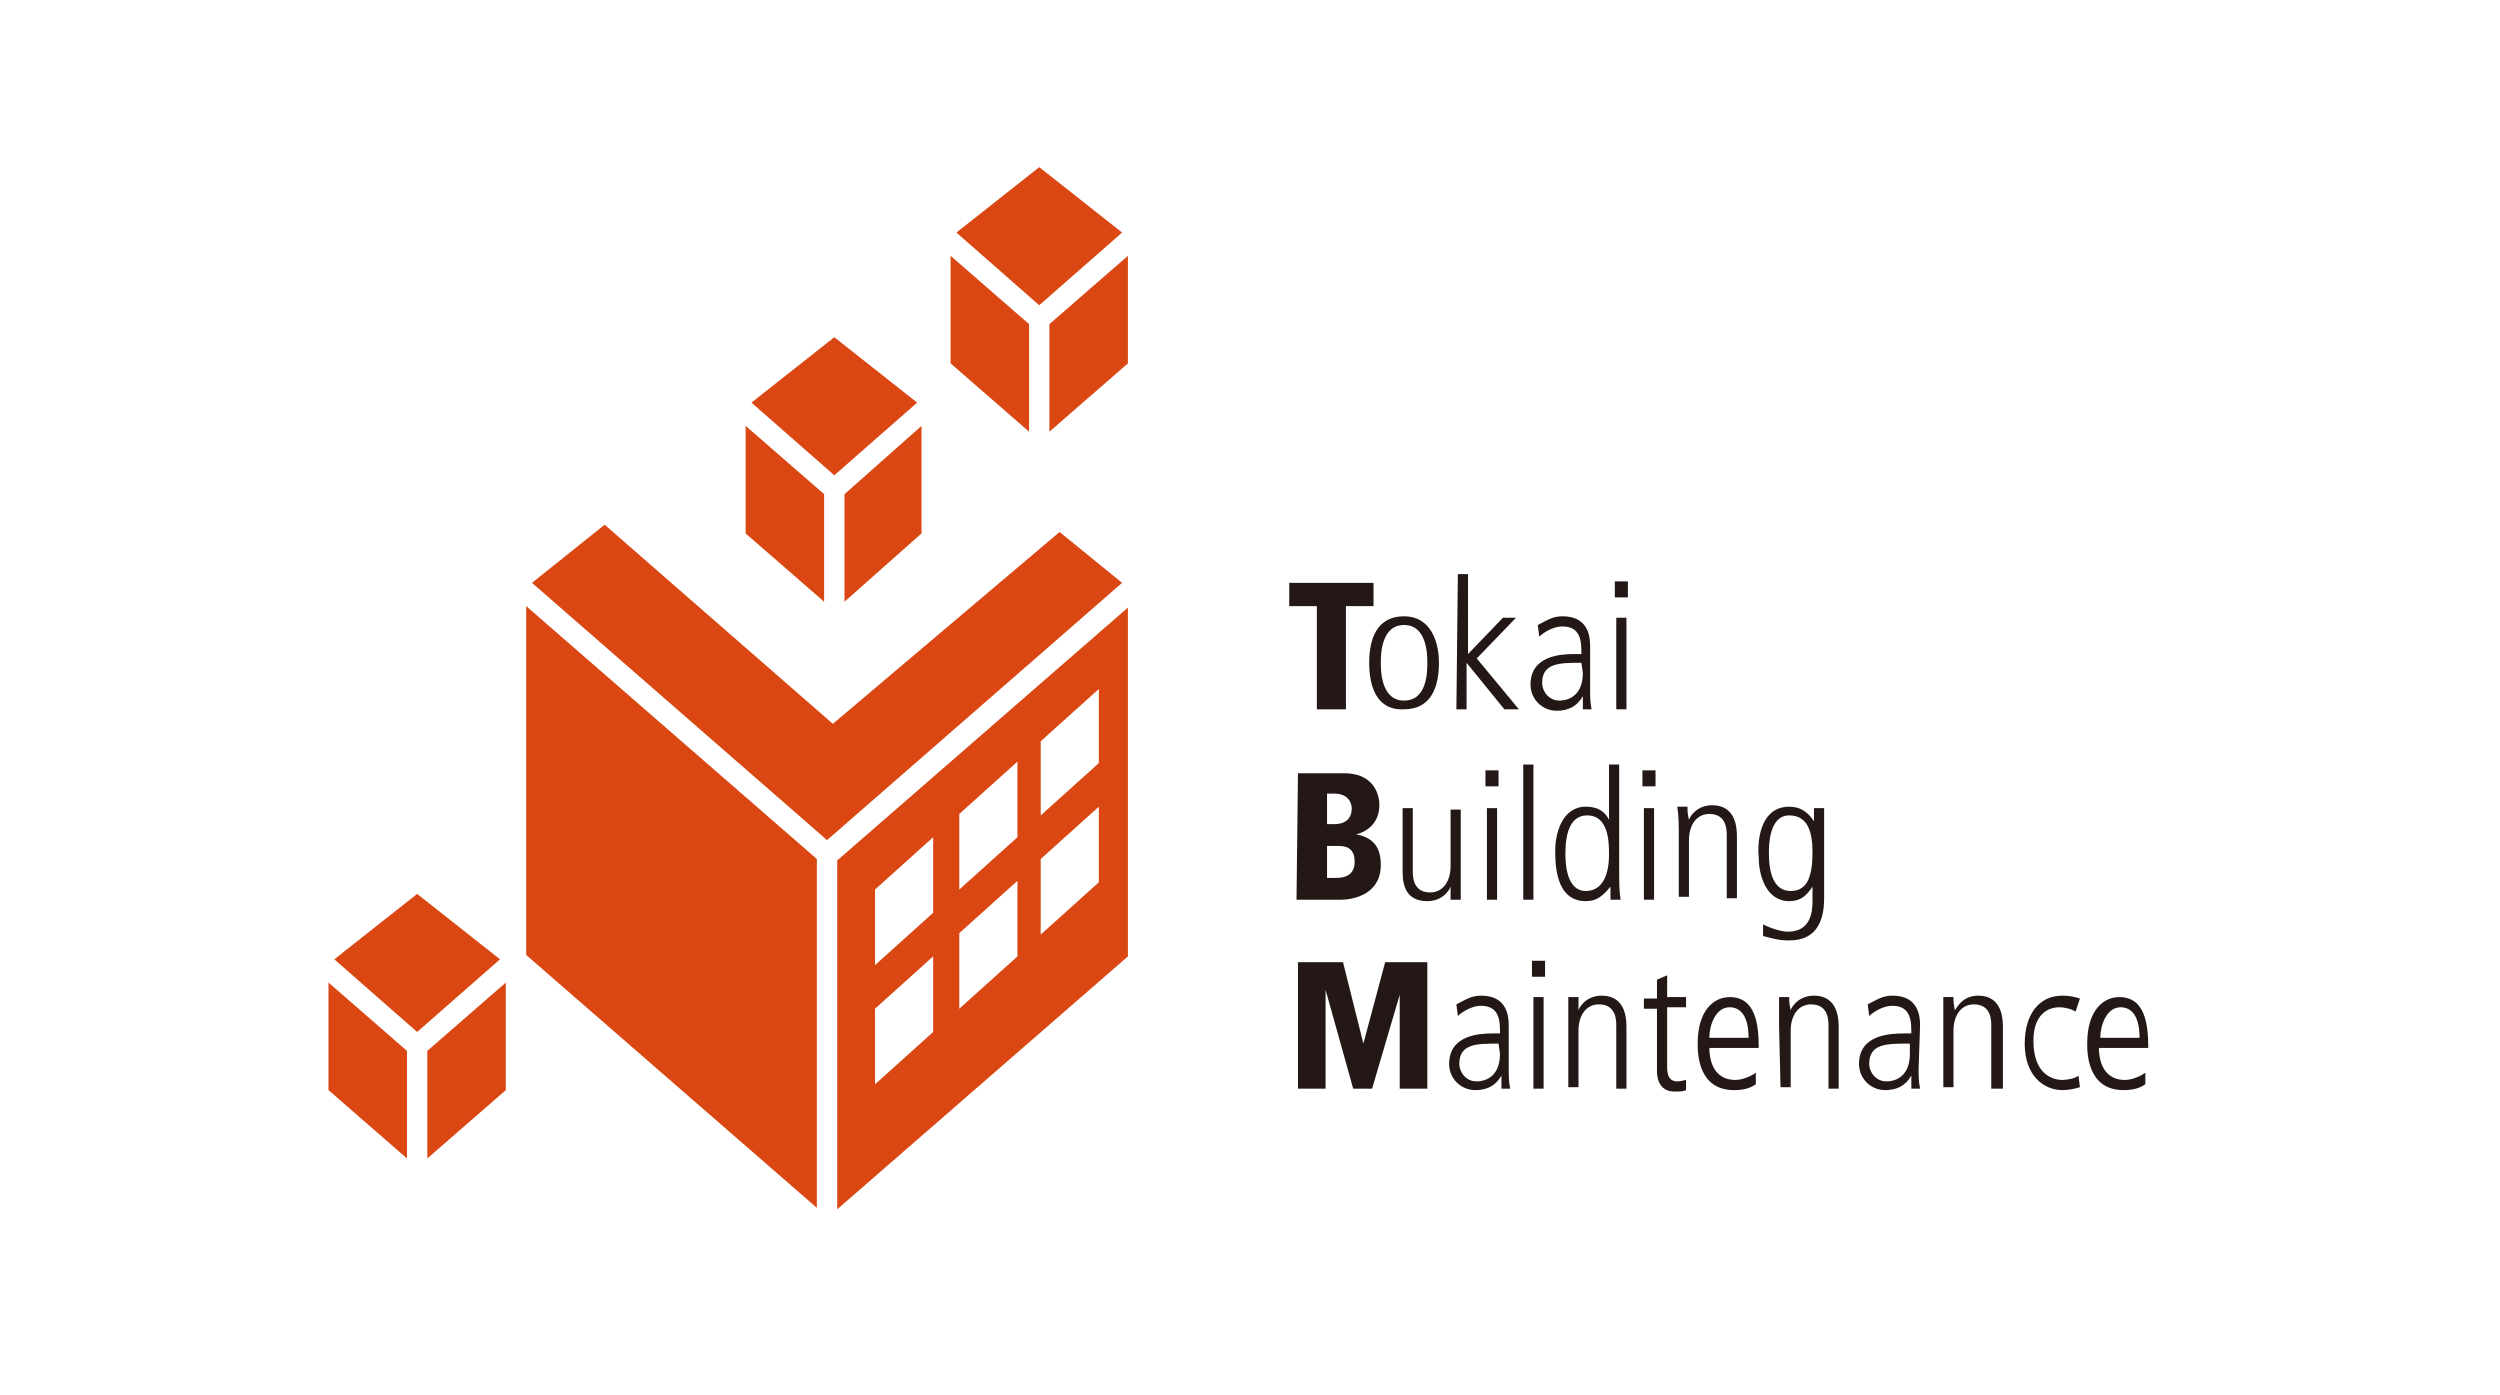
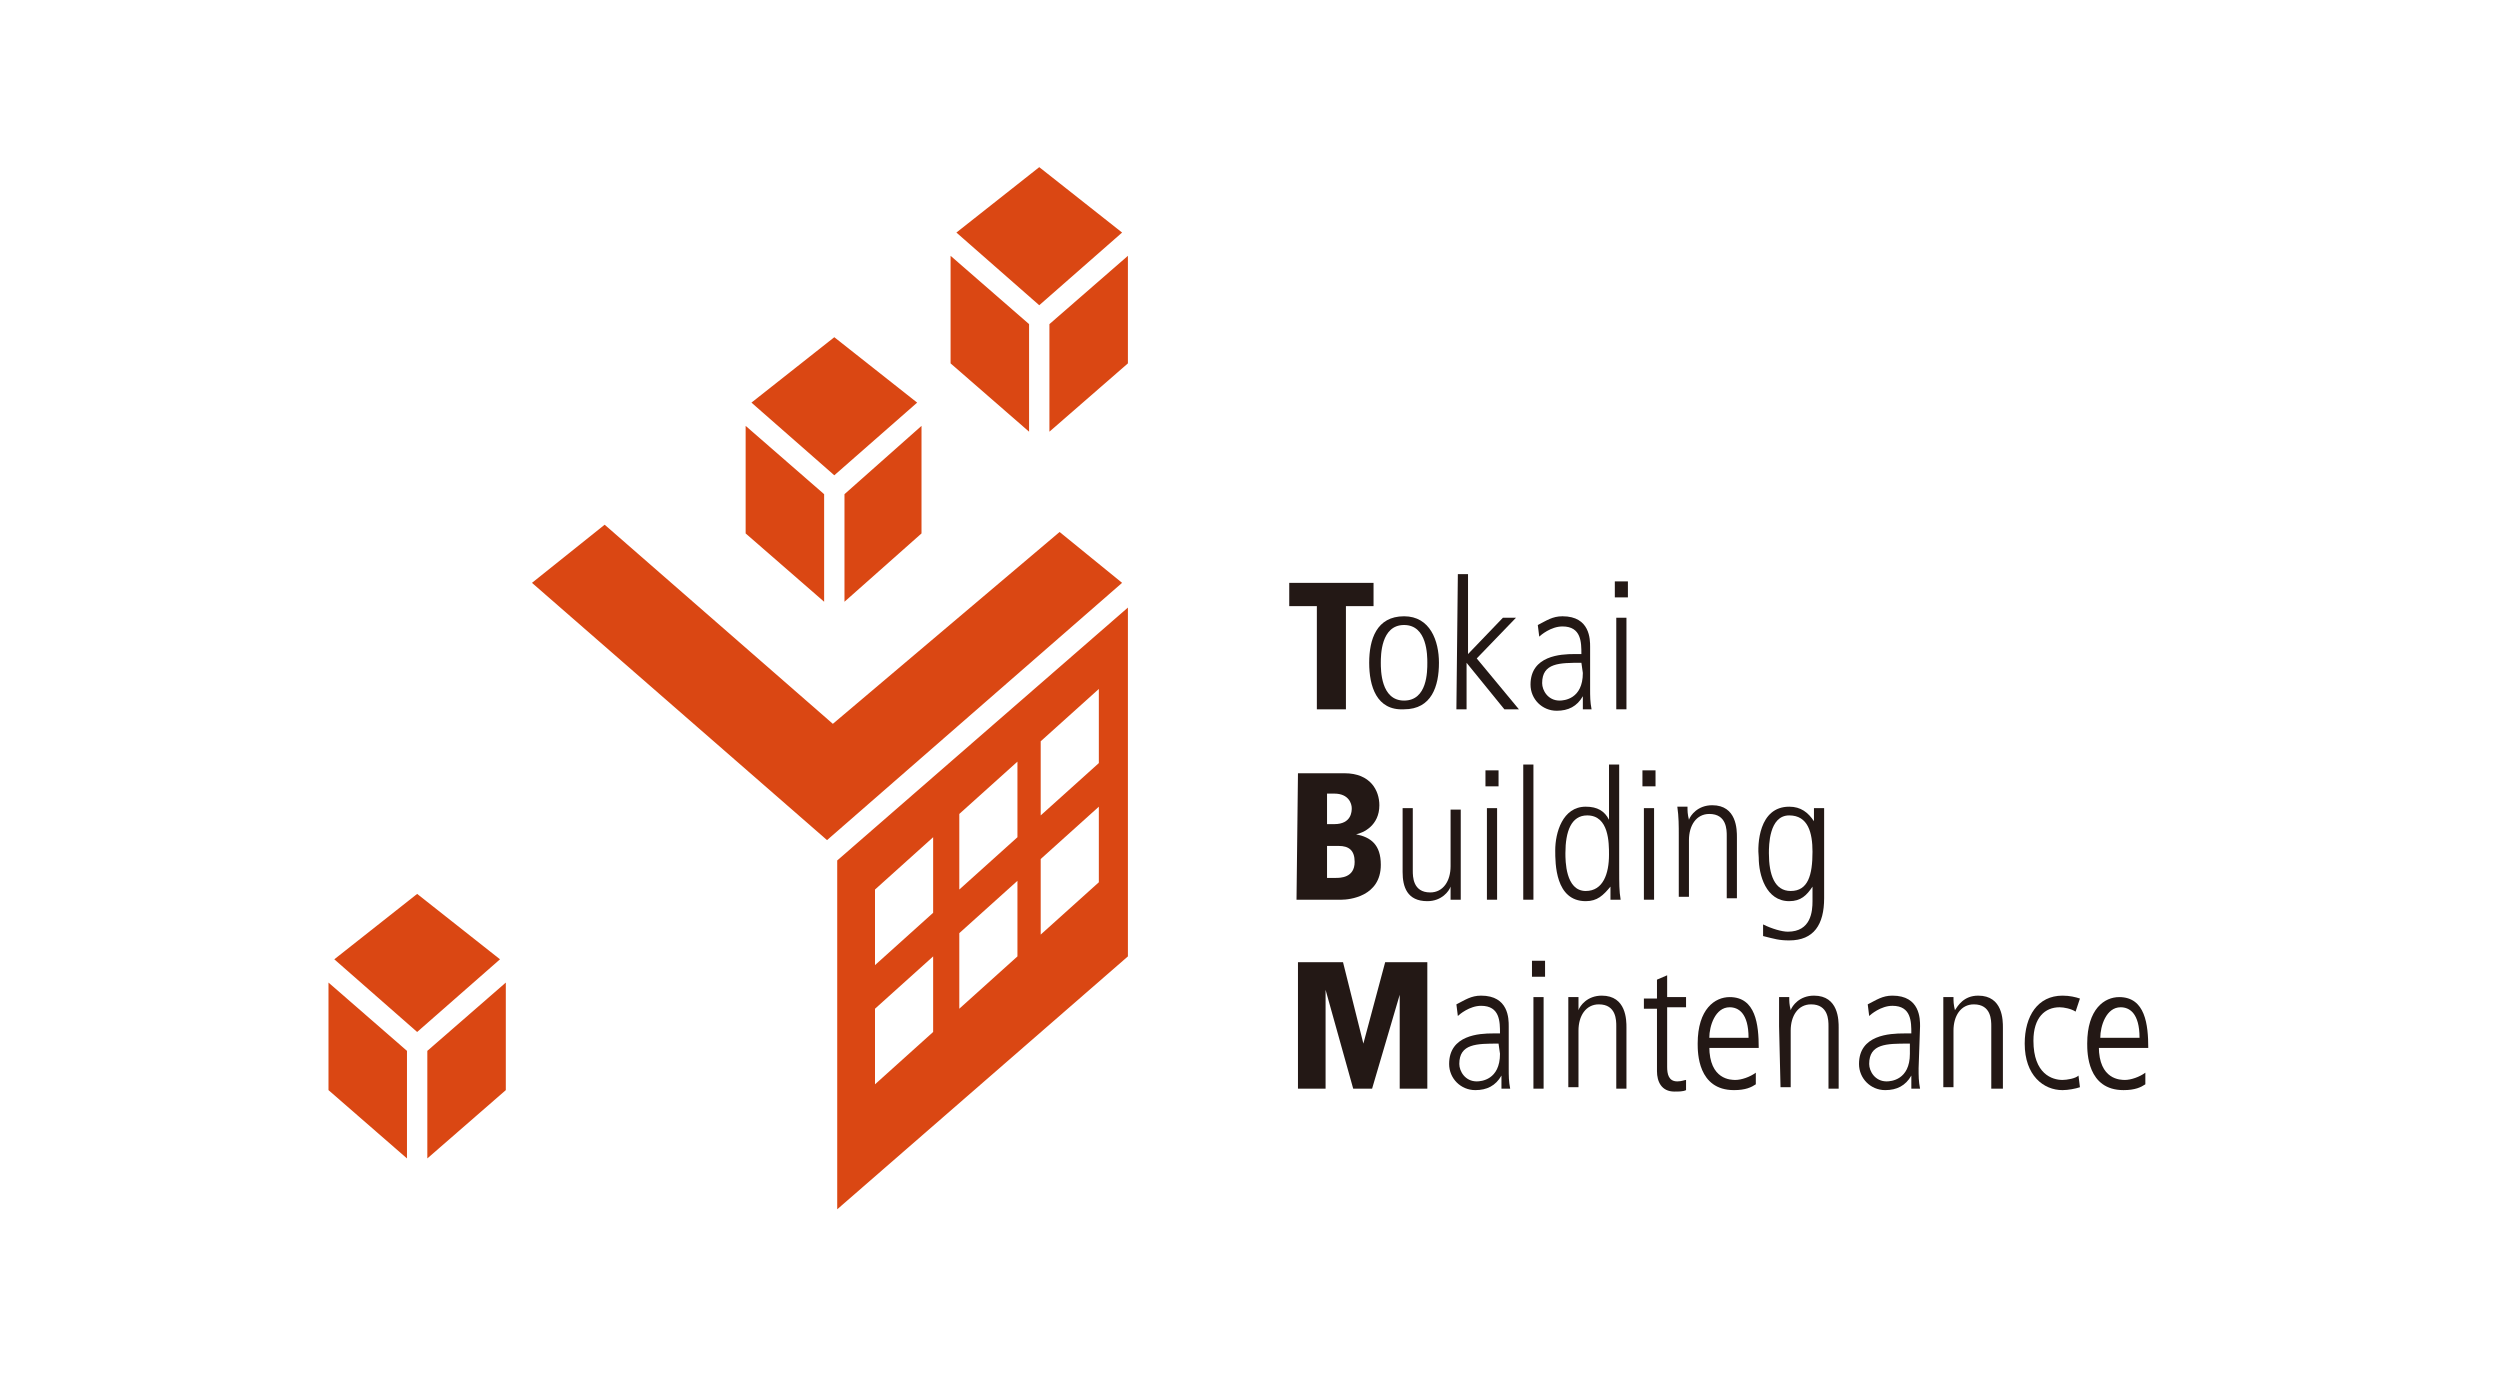
<svg xmlns="http://www.w3.org/2000/svg" version="1.1" id="レイヤー_1" x="0px" y="0px" width="172px" height="96px" viewBox="0 0 172 96" style="enable-background:new 0 0 172 96;" xml:space="preserve">
  <style type="text/css">
	.st0{fill:#231815;}
	.st1{fill:#DA4713;}
</style>
  <g>
    <g>
      <g>
        <path class="st0" d="M90.6,41.7h-1.9v-1.6h5.8v1.6h-1.9v7.1h-2V41.7z" />
        <path class="st0" d="M94.2,45.6c0-1.6,0.5-3.2,2.4-3.2c1.8,0,2.4,1.7,2.4,3.2c0,1.6-0.5,3.2-2.4,3.2     C94.7,48.9,94.2,47.2,94.2,45.6z M98.2,45.6c0-0.5,0-2.6-1.6-2.6S95,45.1,95,45.6s0,2.6,1.6,2.6C98.2,48.2,98.2,46.2,98.2,45.6z" />
        <path class="st0" d="M100.3,39.5h0.7V45l2.4-2.5h0.9l-2.7,2.8l2.9,3.5h-1l-2.6-3.2l0,0v3.2h-0.7L100.3,39.5L100.3,39.5z" />
        <path class="st0" d="M109.4,47.4c0,0.5,0,0.9,0.1,1.4h-0.6v-0.9l0,0c-0.4,0.7-1,1-1.8,1c-1,0-1.8-0.8-1.8-1.8c0-2,2.1-2.1,3-2.1     h0.5c0-0.8,0-1.9-1.3-1.9c-0.8,0-1.5,0.6-1.6,0.7l-0.1-0.8c0.6-0.3,1-0.6,1.7-0.6c1.9,0,1.9,1.6,1.9,2.1     C109.4,44.5,109.4,47.4,109.4,47.4z M108.8,45.6c-1.5,0-2.7,0-2.7,1.4c0,0.5,0.4,1.2,1.2,1.2c0.3,0,1.6-0.1,1.6-1.9L108.8,45.6     L108.8,45.6z" />
        <path class="st0" d="M111.1,40h0.9v1.1h-0.9V40z M111.2,42.5h0.7v6.3h-0.7V42.5z" />
        <path class="st0" d="M89.3,53.2h3.2c1.8,0,2.4,1.2,2.4,2.2c0,1.4-1.1,1.9-1.6,2l0,0c1,0.2,1.7,0.7,1.7,2.1c0,2.2-2.2,2.4-2.7,2.4     h-3.1L89.3,53.2L89.3,53.2z M91.3,56.7h0.5c1.2,0,1.2-0.9,1.2-1.1c0-0.3-0.2-1-1.2-1h-0.5V56.7z M91.3,60.4h0.6     c0.3,0,1.3,0,1.3-1.1c0-0.8-0.4-1.1-1.1-1.1h-0.8V60.4z" />
        <path class="st0" d="M100.5,59.9c0,0.7,0,1.3,0,2h-0.7c0-0.3,0-0.5,0-0.9l0,0c-0.1,0.3-0.6,1-1.6,1c-1.4,0-1.7-1-1.7-2v-4.4h0.7     v4.3c0,0.4,0,1.5,1.2,1.5c0.9,0,1.4-0.8,1.4-1.8v-3.9h0.7V59.9z" />
        <path class="st0" d="M102.2,53h0.9v1.1h-0.9V53z M102.3,55.6h0.7v6.3h-0.7V55.6z" />
        <path class="st0" d="M104.8,52.6h0.7v9.3h-0.7V52.6z" />
        <path class="st0" d="M111.4,59.8c0,1,0,1.5,0.1,2.1h-0.7V61l0,0c-0.5,0.6-0.9,1-1.7,1c-2.1,0-2.1-2.6-2.1-3.5c0-1.2,0.5-3,2.1-3     c0.8,0,1.3,0.3,1.6,0.9l0,0v-3.8h0.7V59.8z M109.1,61.3c1.2,0,1.6-1.2,1.6-2.5c0-0.8,0-2.7-1.5-2.7c-1.1,0-1.5,1.1-1.5,2.6     C107.7,59.2,107.7,61.3,109.1,61.3z" />
        <path class="st0" d="M113,53h0.9v1.1H113V53z M113.1,55.6h0.7v6.3h-0.7V55.6z" />
        <path class="st0" d="M115.5,57.5c0-0.7,0-1.3-0.1-2h0.7c0,0.3,0,0.5,0.1,0.9l0,0c0.1-0.3,0.6-1,1.6-1c1.7,0,1.7,1.7,1.7,2.2v4.2     h-0.7v-4.3c0-0.4,0-1.5-1.2-1.5c-0.9,0-1.4,0.8-1.4,1.8v3.9h-0.7V57.5z" />
        <path class="st0" d="M123.1,55.5c0.8,0,1.3,0.4,1.7,1l0,0v-0.9h0.7c0,0.5,0,1.1,0,2.1v4.1c0,1.8-0.7,2.9-2.4,2.9     c-0.7,0-1-0.1-1.8-0.3v-0.8c0.6,0.3,1.3,0.5,1.7,0.5c1.6,0,1.7-1.4,1.7-2.1v-1l0,0c-0.4,0.6-0.8,1-1.6,1c-1.6,0-2.1-1.8-2.1-3     C120.9,58.1,121,55.5,123.1,55.5z M123.2,61.3c1.2,0,1.5-1.1,1.5-2.7c0-1.3-0.3-2.5-1.6-2.5c-1.4,0-1.4,2.1-1.4,2.6     C121.7,60.2,122.1,61.3,123.2,61.3z" />
        <path class="st0" d="M96.4,68.1L96.4,68.1l-2,6.8h-1.3l-1.9-6.8l0,0v6.8h-1.9v-8.7h3.1l1.4,5.6l0,0l1.5-5.6h2.9v8.7h-1.9v-6.8     H96.4z" />
        <path class="st0" d="M103.8,73.5c0,0.5,0,0.9,0.1,1.4h-0.6V74l0,0c-0.4,0.7-1,1-1.8,1c-1,0-1.8-0.8-1.8-1.8c0-2,2.1-2.1,3-2.1     h0.5c0-0.8,0-1.9-1.3-1.9c-0.8,0-1.5,0.6-1.6,0.7l-0.1-0.8c0.6-0.3,1-0.6,1.7-0.6c1.9,0,1.9,1.6,1.9,2.1     C103.8,70.6,103.8,73.5,103.8,73.5z M103.1,71.8c-1.5,0-2.7,0-2.7,1.4c0,0.5,0.4,1.2,1.2,1.2c0.3,0,1.6-0.1,1.6-1.9L103.1,71.8     L103.1,71.8z" />
        <path class="st0" d="M105.4,66.1h0.9v1.1h-0.9V66.1z M105.5,68.6h0.7v6.3h-0.7V68.6z" />
        <path class="st0" d="M107.9,70.6c0-0.7,0-1.3,0-2h0.7c0,0.3,0,0.5,0,0.9l0,0c0.1-0.3,0.6-1,1.6-1c1.7,0,1.7,1.7,1.7,2.2v4.2h-0.7     v-4.3c0-0.4,0-1.5-1.2-1.5c-0.9,0-1.4,0.8-1.4,1.8v3.9h-0.7V70.6z" />
        <path class="st0" d="M114.7,67.1v1.5h1.3v0.7h-1.3v4.1c0,0.5,0.1,1,0.7,1c0.3,0,0.5-0.1,0.6-0.1V75c-0.2,0.1-0.5,0.1-0.8,0.1     c-0.9,0-1.2-0.7-1.2-1.4v-4.3h-0.9v-0.7h0.9v-1.3L114.7,67.1z" />
        <path class="st0" d="M117.6,72c0,2.3,1.5,2.3,1.8,2.3c0.4,0,1-0.2,1.4-0.5v0.8c-0.3,0.2-0.7,0.4-1.5,0.4c-2.5,0-2.5-2.6-2.5-3.2     c0-2.4,1.2-3.2,2.2-3.2c1.8,0,2,1.9,2,3.5h-3.4V72z M120.3,71.4c0-1.7-0.7-2.1-1.3-2.1c-1,0-1.4,1.3-1.4,2.1H120.3z" />
        <path class="st0" d="M122.4,70.6c0-0.7,0-1.3,0-2h0.7c0,0.3,0,0.5,0.1,0.9l0,0c0.1-0.3,0.6-1,1.6-1c1.7,0,1.7,1.7,1.7,2.2v4.2     h-0.7v-4.3c0-0.4,0-1.5-1.2-1.5c-0.9,0-1.4,0.8-1.4,1.8v3.9h-0.7L122.4,70.6L122.4,70.6z" />
        <path class="st0" d="M132,73.5c0,0.5,0,0.9,0.1,1.4h-0.6V74l0,0c-0.4,0.7-1,1-1.8,1c-1,0-1.8-0.8-1.8-1.8c0-2,2.1-2.1,3.1-2.1     h0.5c0-0.8,0-1.9-1.3-1.9c-0.8,0-1.5,0.6-1.6,0.7l-0.1-0.8c0.6-0.3,1-0.6,1.7-0.6c1.9,0,1.9,1.6,1.9,2.1L132,73.5L132,73.5z      M131.3,71.8c-1.5,0-2.7,0-2.7,1.4c0,0.5,0.4,1.2,1.2,1.2c0.3,0,1.6-0.1,1.6-1.9v-0.7H131.3z" />
        <path class="st0" d="M133.7,70.6c0-0.7,0-1.3,0-2h0.7c0,0.3,0,0.5,0.1,0.9l0,0c0.2-0.3,0.6-1,1.6-1c1.7,0,1.7,1.7,1.7,2.2v4.2     H137v-4.3c0-0.4,0-1.5-1.2-1.5c-0.9,0-1.4,0.8-1.4,1.8v3.9h-0.7L133.7,70.6L133.7,70.6z" />
        <path class="st0" d="M142.8,69.6c-0.3-0.2-0.8-0.3-1.1-0.3c-1,0-1.8,0.7-1.8,2.3c0,2.3,1.3,2.7,2,2.7c0.3,0,0.9-0.1,1.1-0.3     l0.1,0.8c-0.3,0.1-0.8,0.2-1.2,0.2c-1.3,0-2.6-1-2.6-3.2c0-1.9,0.9-3.3,2.6-3.3c0.5,0,0.9,0.1,1.2,0.2L142.8,69.6z" />
        <path class="st0" d="M144.4,72c0,2.3,1.5,2.3,1.8,2.3c0.4,0,1-0.2,1.4-0.5v0.8c-0.3,0.2-0.7,0.4-1.5,0.4c-2.5,0-2.5-2.6-2.5-3.2     c0-2.4,1.2-3.2,2.2-3.2c1.8,0,2,1.9,2,3.5h-3.4V72z M147.2,71.4c0-1.7-0.7-2.1-1.3-2.1c-1,0-1.4,1.3-1.4,2.1H147.2z" />
      </g>
    </g>
    <g>
      <path class="st1" d="M57.6,83.2l20-17.4v-24l-20,17.4V83.2z M71.6,51l4-3.6v5.1l-4,3.6V51z M71.6,59.1l4-3.6v5.2l-4,3.6V59.1z     M66,56l4-3.6v5.2l-4,3.6V56z M66,64.2l4-3.6v5.2l-4,3.6V64.2z M60.2,61.2l4-3.6v5.2l-4,3.6V61.2z M60.2,69.4l4-3.6V71l-4,3.6    V69.4z" />
-       <polygon class="st1" points="36.2,65.7 56.2,83.1 56.2,59.1 36.2,41.7   " />
      <polygon class="st1" points="58.1,41.4 63.4,36.7 63.4,29.3 58.1,34   " />
      <polygon class="st1" points="56.7,34 51.3,29.3 51.3,36.7 56.7,41.4   " />
      <polygon class="st1" points="63.1,27.7 57.4,23.2 51.7,27.7 57.4,32.7   " />
      <polygon class="st1" points="29.4,79.7 34.8,75 34.8,67.6 29.4,72.3   " />
      <polygon class="st1" points="22.6,75 28,79.7 28,72.3 22.6,67.6   " />
      <polygon class="st1" points="28.7,61.5 23,66 28.7,71 34.4,66   " />
      <polygon class="st1" points="72.9,36.6 57.3,49.8 41.6,36.1 36.6,40.1 56.9,57.8 77.2,40.1   " />
      <polygon class="st1" points="72.2,22.3 72.2,29.7 77.6,25 77.6,17.6   " />
      <polygon class="st1" points="70.8,22.3 65.4,17.6 65.4,25 70.8,29.7   " />
      <polygon class="st1" points="77.2,16 71.5,11.5 65.8,16 71.5,21   " />
    </g>
  </g>
</svg>